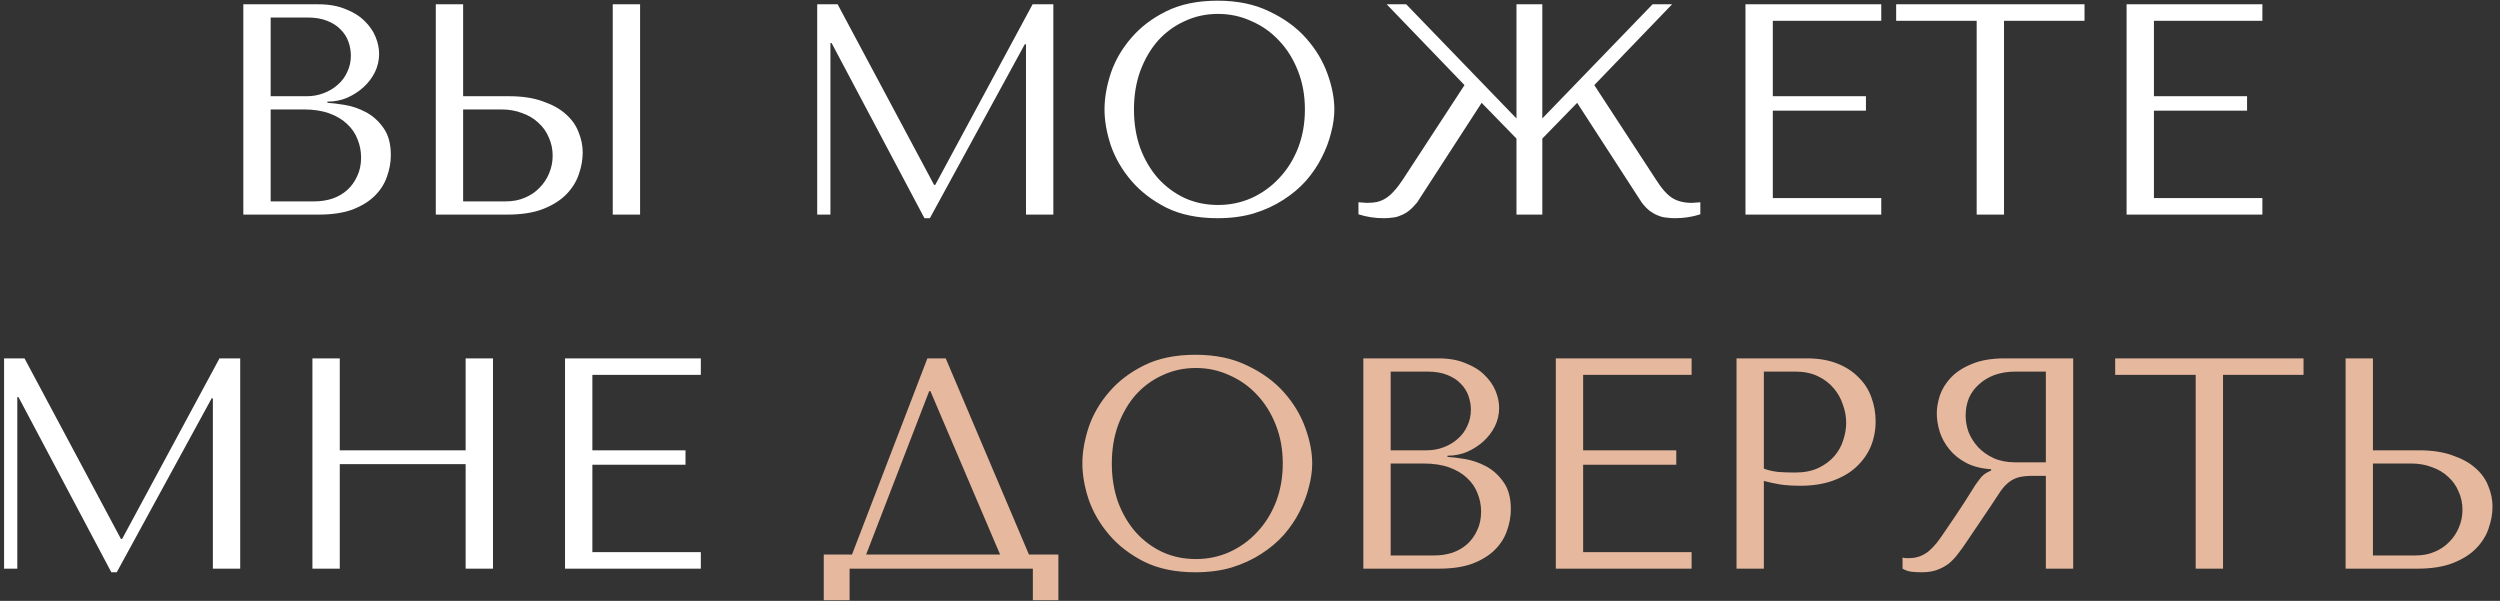
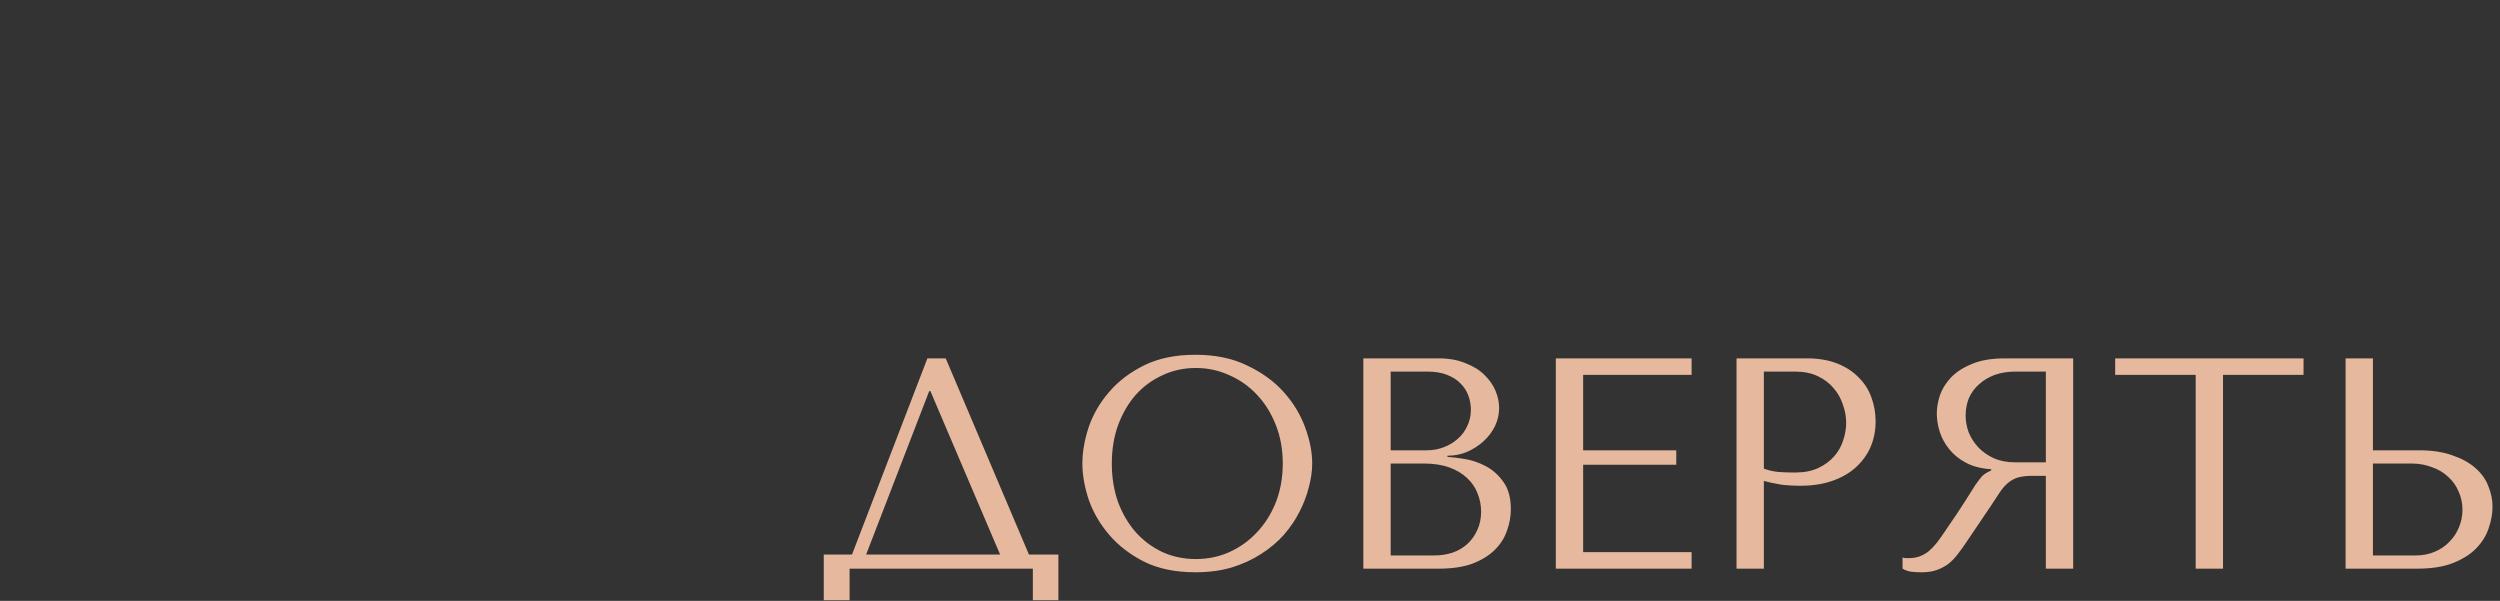
<svg xmlns="http://www.w3.org/2000/svg" width="233" height="56" viewBox="0 0 233 56" fill="none">
  <rect x="0" y="0" width="233" height="56" fill="#333333" stroke="none" />
-   <path d="M22.678 20V0.4H29.678C30.649 0.4 31.489 0.549 32.198 0.848C32.926 1.128 33.514 1.492 33.962 1.94C34.429 2.388 34.774 2.883 34.998 3.424C35.222 3.965 35.334 4.497 35.334 5.02C35.334 5.617 35.204 6.187 34.942 6.728C34.681 7.251 34.326 7.717 33.878 8.128C33.449 8.52 32.945 8.847 32.366 9.108C31.788 9.351 31.172 9.472 30.518 9.472V9.584C30.929 9.603 31.47 9.668 32.142 9.78C32.814 9.892 33.468 10.116 34.102 10.452C34.737 10.788 35.278 11.273 35.726 11.908C36.193 12.543 36.426 13.392 36.426 14.456C36.426 15.128 36.305 15.8 36.062 16.472C35.838 17.125 35.465 17.713 34.942 18.236C34.42 18.759 33.729 19.188 32.87 19.524C32.012 19.841 30.957 20 29.706 20H22.678ZM25.226 18.768H29.286C29.884 18.768 30.444 18.684 30.966 18.516C31.508 18.329 31.974 18.059 32.366 17.704C32.758 17.349 33.066 16.92 33.29 16.416C33.533 15.912 33.654 15.333 33.654 14.68C33.654 14.083 33.542 13.513 33.318 12.972C33.113 12.431 32.786 11.955 32.338 11.544C31.909 11.133 31.358 10.807 30.686 10.564C30.014 10.321 29.221 10.2 28.306 10.2H25.226V18.768ZM25.226 8.968H28.586C29.146 8.968 29.669 8.875 30.154 8.688C30.658 8.501 31.097 8.24 31.47 7.904C31.862 7.568 32.161 7.167 32.366 6.7C32.59 6.233 32.702 5.729 32.702 5.188C32.702 4.759 32.628 4.329 32.478 3.9C32.329 3.471 32.086 3.088 31.75 2.752C31.433 2.416 31.013 2.145 30.49 1.94C29.986 1.735 29.37 1.632 28.642 1.632H25.226V8.968ZM40.616 20V0.4H43.164V8.968H47.448C48.68 8.968 49.725 9.127 50.584 9.444C51.461 9.743 52.17 10.135 52.712 10.62C53.272 11.105 53.673 11.665 53.916 12.3C54.177 12.935 54.308 13.569 54.308 14.204C54.308 14.876 54.187 15.557 53.944 16.248C53.72 16.92 53.337 17.536 52.796 18.096C52.255 18.656 51.536 19.113 50.64 19.468C49.744 19.823 48.624 20 47.28 20H40.616ZM43.164 18.768H47.14C47.793 18.768 48.381 18.656 48.904 18.432C49.445 18.208 49.903 17.9 50.276 17.508C50.668 17.116 50.967 16.668 51.172 16.164C51.396 15.641 51.508 15.091 51.508 14.512C51.508 13.896 51.386 13.327 51.144 12.804C50.92 12.263 50.593 11.805 50.164 11.432C49.753 11.04 49.249 10.741 48.652 10.536C48.073 10.312 47.438 10.2 46.748 10.2H43.164V18.768ZM57.108 0.4H59.656V20H57.108V0.4ZM78.067 0.4L87.055 17.228H87.167L96.239 0.4H98.171V20H95.623V4.124H95.511L86.663 20.336H86.159L77.507 4.012H77.395V20H76.163V0.4H78.067ZM102.941 10.2C102.941 9.136 103.137 8.007 103.529 6.812C103.94 5.617 104.574 4.525 105.433 3.536C106.292 2.528 107.384 1.697 108.709 1.044C110.034 0.391 111.621 0.064 113.469 0.064C115.336 0.064 116.95 0.4 118.313 1.072C119.694 1.725 120.833 2.556 121.729 3.564C122.625 4.572 123.288 5.673 123.717 6.868C124.146 8.044 124.361 9.155 124.361 10.2C124.361 10.891 124.258 11.619 124.053 12.384C123.866 13.149 123.577 13.915 123.185 14.68C122.812 15.427 122.326 16.145 121.729 16.836C121.132 17.508 120.422 18.105 119.601 18.628C118.798 19.151 117.884 19.571 116.857 19.888C115.849 20.187 114.72 20.336 113.469 20.336C111.621 20.336 110.034 20.009 108.709 19.356C107.384 18.684 106.292 17.844 105.433 16.836C104.574 15.828 103.94 14.736 103.529 13.56C103.137 12.365 102.941 11.245 102.941 10.2ZM105.685 10.2C105.685 11.507 105.881 12.711 106.273 13.812C106.684 14.895 107.234 15.828 107.925 16.612C108.634 17.396 109.465 18.012 110.417 18.46C111.369 18.889 112.405 19.104 113.525 19.104C114.626 19.104 115.662 18.889 116.633 18.46C117.622 18.012 118.481 17.396 119.209 16.612C119.956 15.828 120.544 14.895 120.973 13.812C121.402 12.711 121.617 11.507 121.617 10.2C121.617 8.893 121.402 7.699 120.973 6.616C120.544 5.515 119.956 4.572 119.209 3.788C118.481 3.004 117.622 2.397 116.633 1.968C115.662 1.52 114.626 1.296 113.525 1.296C112.405 1.296 111.369 1.52 110.417 1.968C109.465 2.397 108.634 3.004 107.925 3.788C107.234 4.572 106.684 5.515 106.273 6.616C105.881 7.699 105.685 8.893 105.685 10.2ZM157.688 18.908L158.472 18.852V19.972C157.725 20.215 156.941 20.336 156.12 20.336C155.84 20.336 155.569 20.317 155.308 20.28C155.046 20.261 154.785 20.196 154.524 20.084C154.281 19.991 154.029 19.851 153.768 19.664C153.506 19.459 153.254 19.197 153.012 18.88L146.992 9.584L143.744 12.916V20H141.336V12.916L138.088 9.584L132.068 18.88C131.806 19.197 131.545 19.459 131.284 19.664C131.041 19.851 130.789 19.991 130.528 20.084C130.285 20.196 130.033 20.261 129.772 20.28C129.51 20.317 129.24 20.336 128.96 20.336C128.138 20.336 127.354 20.215 126.608 19.972V18.852L127.392 18.908C127.746 18.908 128.064 18.88 128.344 18.824C128.642 18.749 128.922 18.628 129.184 18.46C129.445 18.292 129.697 18.068 129.94 17.788C130.201 17.508 130.472 17.153 130.752 16.724L136.492 7.932L129.24 0.4H131.06L141.336 11.04V0.4H143.744V11.04L154.02 0.4H155.84L148.588 7.932L154.328 16.724C154.869 17.583 155.382 18.161 155.868 18.46C156.353 18.759 156.96 18.908 157.688 18.908ZM162.678 0.4H175.334V1.94H165.226V8.968H173.906V10.312H165.226V18.46H175.334V20H162.678V0.4ZM186.774 20H184.226V1.94H176.722V0.4H194.278V1.94H186.774V20ZM198.198 0.4H210.854V1.94H200.746V8.968H209.426V10.312H200.746V18.46H210.854V20H198.198V0.4ZM2.284 33.4L11.271 50.228H11.383L20.456 33.4H22.387V53H19.84V37.124H19.727L10.88 53.336H10.376L1.724 37.012H1.612V53H0.38V33.4H2.284ZM31.666 43.256V53H29.118V33.4H31.666V41.968H43.398V33.4H45.946V53H43.398V43.256H31.666ZM52.661 33.4H65.317V34.94H55.209V41.968H63.889V43.312H55.209V51.46H65.317V53H52.661V33.4Z" fill="white" />
  <path d="M88.142 33.4L95.898 51.684H98.642V55.94H96.262V53H79.182V55.94H76.774V51.684H79.406L86.434 33.4H88.142ZM93.21 51.684L86.714 36.452H86.602L80.722 51.684H93.21ZM100.877 43.2C100.877 42.136 101.073 41.007 101.465 39.812C101.875 38.617 102.51 37.525 103.369 36.536C104.227 35.528 105.319 34.697 106.645 34.044C107.97 33.391 109.557 33.064 111.405 33.064C113.271 33.064 114.886 33.4 116.249 34.072C117.63 34.725 118.769 35.556 119.665 36.564C120.561 37.572 121.223 38.673 121.653 39.868C122.082 41.044 122.297 42.155 122.297 43.2C122.297 43.891 122.194 44.619 121.989 45.384C121.802 46.149 121.513 46.915 121.121 47.68C120.747 48.427 120.262 49.145 119.665 49.836C119.067 50.508 118.358 51.105 117.537 51.628C116.734 52.151 115.819 52.571 114.793 52.888C113.785 53.187 112.655 53.336 111.405 53.336C109.557 53.336 107.97 53.009 106.645 52.356C105.319 51.684 104.227 50.844 103.369 49.836C102.51 48.828 101.875 47.736 101.465 46.56C101.073 45.365 100.877 44.245 100.877 43.2ZM103.621 43.2C103.621 44.507 103.817 45.711 104.209 46.812C104.619 47.895 105.17 48.828 105.861 49.612C106.57 50.396 107.401 51.012 108.353 51.46C109.305 51.889 110.341 52.104 111.461 52.104C112.562 52.104 113.598 51.889 114.569 51.46C115.558 51.012 116.417 50.396 117.145 49.612C117.891 48.828 118.479 47.895 118.909 46.812C119.338 45.711 119.553 44.507 119.553 43.2C119.553 41.893 119.338 40.699 118.909 39.616C118.479 38.515 117.891 37.572 117.145 36.788C116.417 36.004 115.558 35.397 114.569 34.968C113.598 34.52 112.562 34.296 111.461 34.296C110.341 34.296 109.305 34.52 108.353 34.968C107.401 35.397 106.57 36.004 105.861 36.788C105.17 37.572 104.619 38.515 104.209 39.616C103.817 40.699 103.621 41.893 103.621 43.2ZM127.063 53V33.4H134.063C135.034 33.4 135.874 33.549 136.583 33.848C137.311 34.128 137.899 34.492 138.347 34.94C138.814 35.388 139.159 35.883 139.383 36.424C139.607 36.965 139.719 37.497 139.719 38.02C139.719 38.617 139.588 39.187 139.327 39.728C139.066 40.251 138.711 40.717 138.263 41.128C137.834 41.52 137.33 41.847 136.751 42.108C136.172 42.351 135.556 42.472 134.903 42.472V42.584C135.314 42.603 135.855 42.668 136.527 42.78C137.199 42.892 137.852 43.116 138.487 43.452C139.122 43.788 139.663 44.273 140.111 44.908C140.578 45.543 140.811 46.392 140.811 47.456C140.811 48.128 140.69 48.8 140.447 49.472C140.223 50.125 139.85 50.713 139.327 51.236C138.804 51.759 138.114 52.188 137.255 52.524C136.396 52.841 135.342 53 134.091 53H127.063ZM129.611 51.768H133.671C134.268 51.768 134.828 51.684 135.351 51.516C135.892 51.329 136.359 51.059 136.751 50.704C137.143 50.349 137.451 49.92 137.675 49.416C137.918 48.912 138.039 48.333 138.039 47.68C138.039 47.083 137.927 46.513 137.703 45.972C137.498 45.431 137.171 44.955 136.723 44.544C136.294 44.133 135.743 43.807 135.071 43.564C134.399 43.321 133.606 43.2 132.691 43.2H129.611V51.768ZM129.611 41.968H132.971C133.531 41.968 134.054 41.875 134.539 41.688C135.043 41.501 135.482 41.24 135.855 40.904C136.247 40.568 136.546 40.167 136.751 39.7C136.975 39.233 137.087 38.729 137.087 38.188C137.087 37.759 137.012 37.329 136.863 36.9C136.714 36.471 136.471 36.088 136.135 35.752C135.818 35.416 135.398 35.145 134.875 34.94C134.371 34.735 133.755 34.632 133.027 34.632H129.611V41.968ZM145.001 33.4H157.657V34.94H147.549V41.968H156.229V43.312H147.549V51.46H157.657V53H145.001V33.4ZM164.392 44.824V53H161.844V33.4H168.396C169.479 33.4 170.422 33.559 171.224 33.876C172.027 34.193 172.69 34.623 173.212 35.164C173.754 35.687 174.155 36.312 174.416 37.04C174.678 37.749 174.808 38.496 174.808 39.28C174.808 40.101 174.659 40.876 174.36 41.604C174.062 42.313 173.614 42.948 173.016 43.508C172.438 44.049 171.71 44.479 170.832 44.796C169.955 45.113 168.947 45.272 167.808 45.272C167.136 45.272 166.52 45.235 165.96 45.16C165.4 45.067 164.878 44.955 164.392 44.824ZM164.392 34.632V43.676C164.784 43.825 165.223 43.928 165.708 43.984C166.194 44.021 166.726 44.04 167.304 44.04C168.144 44.04 168.863 43.9 169.46 43.62C170.058 43.34 170.552 42.976 170.944 42.528C171.336 42.08 171.616 41.585 171.784 41.044C171.971 40.484 172.064 39.933 172.064 39.392C172.064 38.832 171.962 38.272 171.756 37.712C171.57 37.133 171.28 36.62 170.888 36.172C170.496 35.705 170.002 35.332 169.404 35.052C168.807 34.772 168.116 34.632 167.332 34.632H164.392ZM193.221 33.4V53H190.673V44.348H189.441C188.918 44.348 188.479 44.395 188.125 44.488C187.789 44.581 187.481 44.74 187.201 44.964C186.921 45.188 186.659 45.477 186.417 45.832C186.174 46.187 185.885 46.625 185.549 47.148L183.337 50.424C183.057 50.853 182.777 51.245 182.497 51.6C182.235 51.955 181.946 52.263 181.629 52.524C181.311 52.767 180.947 52.963 180.537 53.112C180.145 53.261 179.669 53.336 179.109 53.336C178.698 53.336 178.362 53.317 178.101 53.28C177.839 53.243 177.578 53.149 177.317 53V51.964C177.41 51.983 177.503 52.001 177.597 52.02C177.69 52.02 177.783 52.02 177.877 52.02C178.269 52.02 178.614 51.964 178.913 51.852C179.211 51.74 179.491 51.581 179.753 51.376C180.014 51.152 180.266 50.891 180.509 50.592C180.751 50.275 181.003 49.92 181.265 49.528C182.049 48.389 182.655 47.484 183.085 46.812C183.514 46.121 183.85 45.589 184.093 45.216C184.354 44.843 184.559 44.572 184.709 44.404C184.877 44.236 185.073 44.096 185.297 43.984L185.577 43.844V43.732C184.681 43.676 183.906 43.48 183.253 43.144C182.618 42.808 182.095 42.388 181.685 41.884C181.274 41.38 180.975 40.839 180.789 40.26C180.602 39.663 180.509 39.084 180.509 38.524C180.509 38.02 180.602 37.469 180.789 36.872C180.994 36.275 181.33 35.724 181.797 35.22C182.282 34.697 182.935 34.268 183.757 33.932C184.578 33.577 185.614 33.4 186.865 33.4H193.221ZM190.673 34.632H187.845C187.135 34.632 186.491 34.735 185.913 34.94C185.353 35.145 184.867 35.435 184.457 35.808C184.046 36.163 183.729 36.592 183.505 37.096C183.299 37.6 183.197 38.151 183.197 38.748C183.197 39.252 183.29 39.765 183.477 40.288C183.682 40.792 183.981 41.259 184.373 41.688C184.765 42.099 185.241 42.435 185.801 42.696C186.379 42.957 187.042 43.088 187.789 43.088H190.673V34.632ZM207.186 53H204.638V34.94H197.134V33.4H214.69V34.94H207.186V53ZM218.61 53V33.4H221.158V41.968H225.442C226.674 41.968 227.719 42.127 228.578 42.444C229.455 42.743 230.165 43.135 230.706 43.62C231.266 44.105 231.667 44.665 231.91 45.3C232.171 45.935 232.302 46.569 232.302 47.204C232.302 47.876 232.181 48.557 231.938 49.248C231.714 49.92 231.331 50.536 230.79 51.096C230.249 51.656 229.53 52.113 228.634 52.468C227.738 52.823 226.618 53 225.274 53H218.61ZM221.158 51.768H225.134C225.787 51.768 226.375 51.656 226.898 51.432C227.439 51.208 227.897 50.9 228.27 50.508C228.662 50.116 228.961 49.668 229.166 49.164C229.39 48.641 229.502 48.091 229.502 47.512C229.502 46.896 229.381 46.327 229.138 45.804C228.914 45.263 228.587 44.805 228.158 44.432C227.747 44.04 227.243 43.741 226.646 43.536C226.067 43.312 225.433 43.2 224.742 43.2H221.158V51.768Z" fill="#E6B89E" />
</svg>